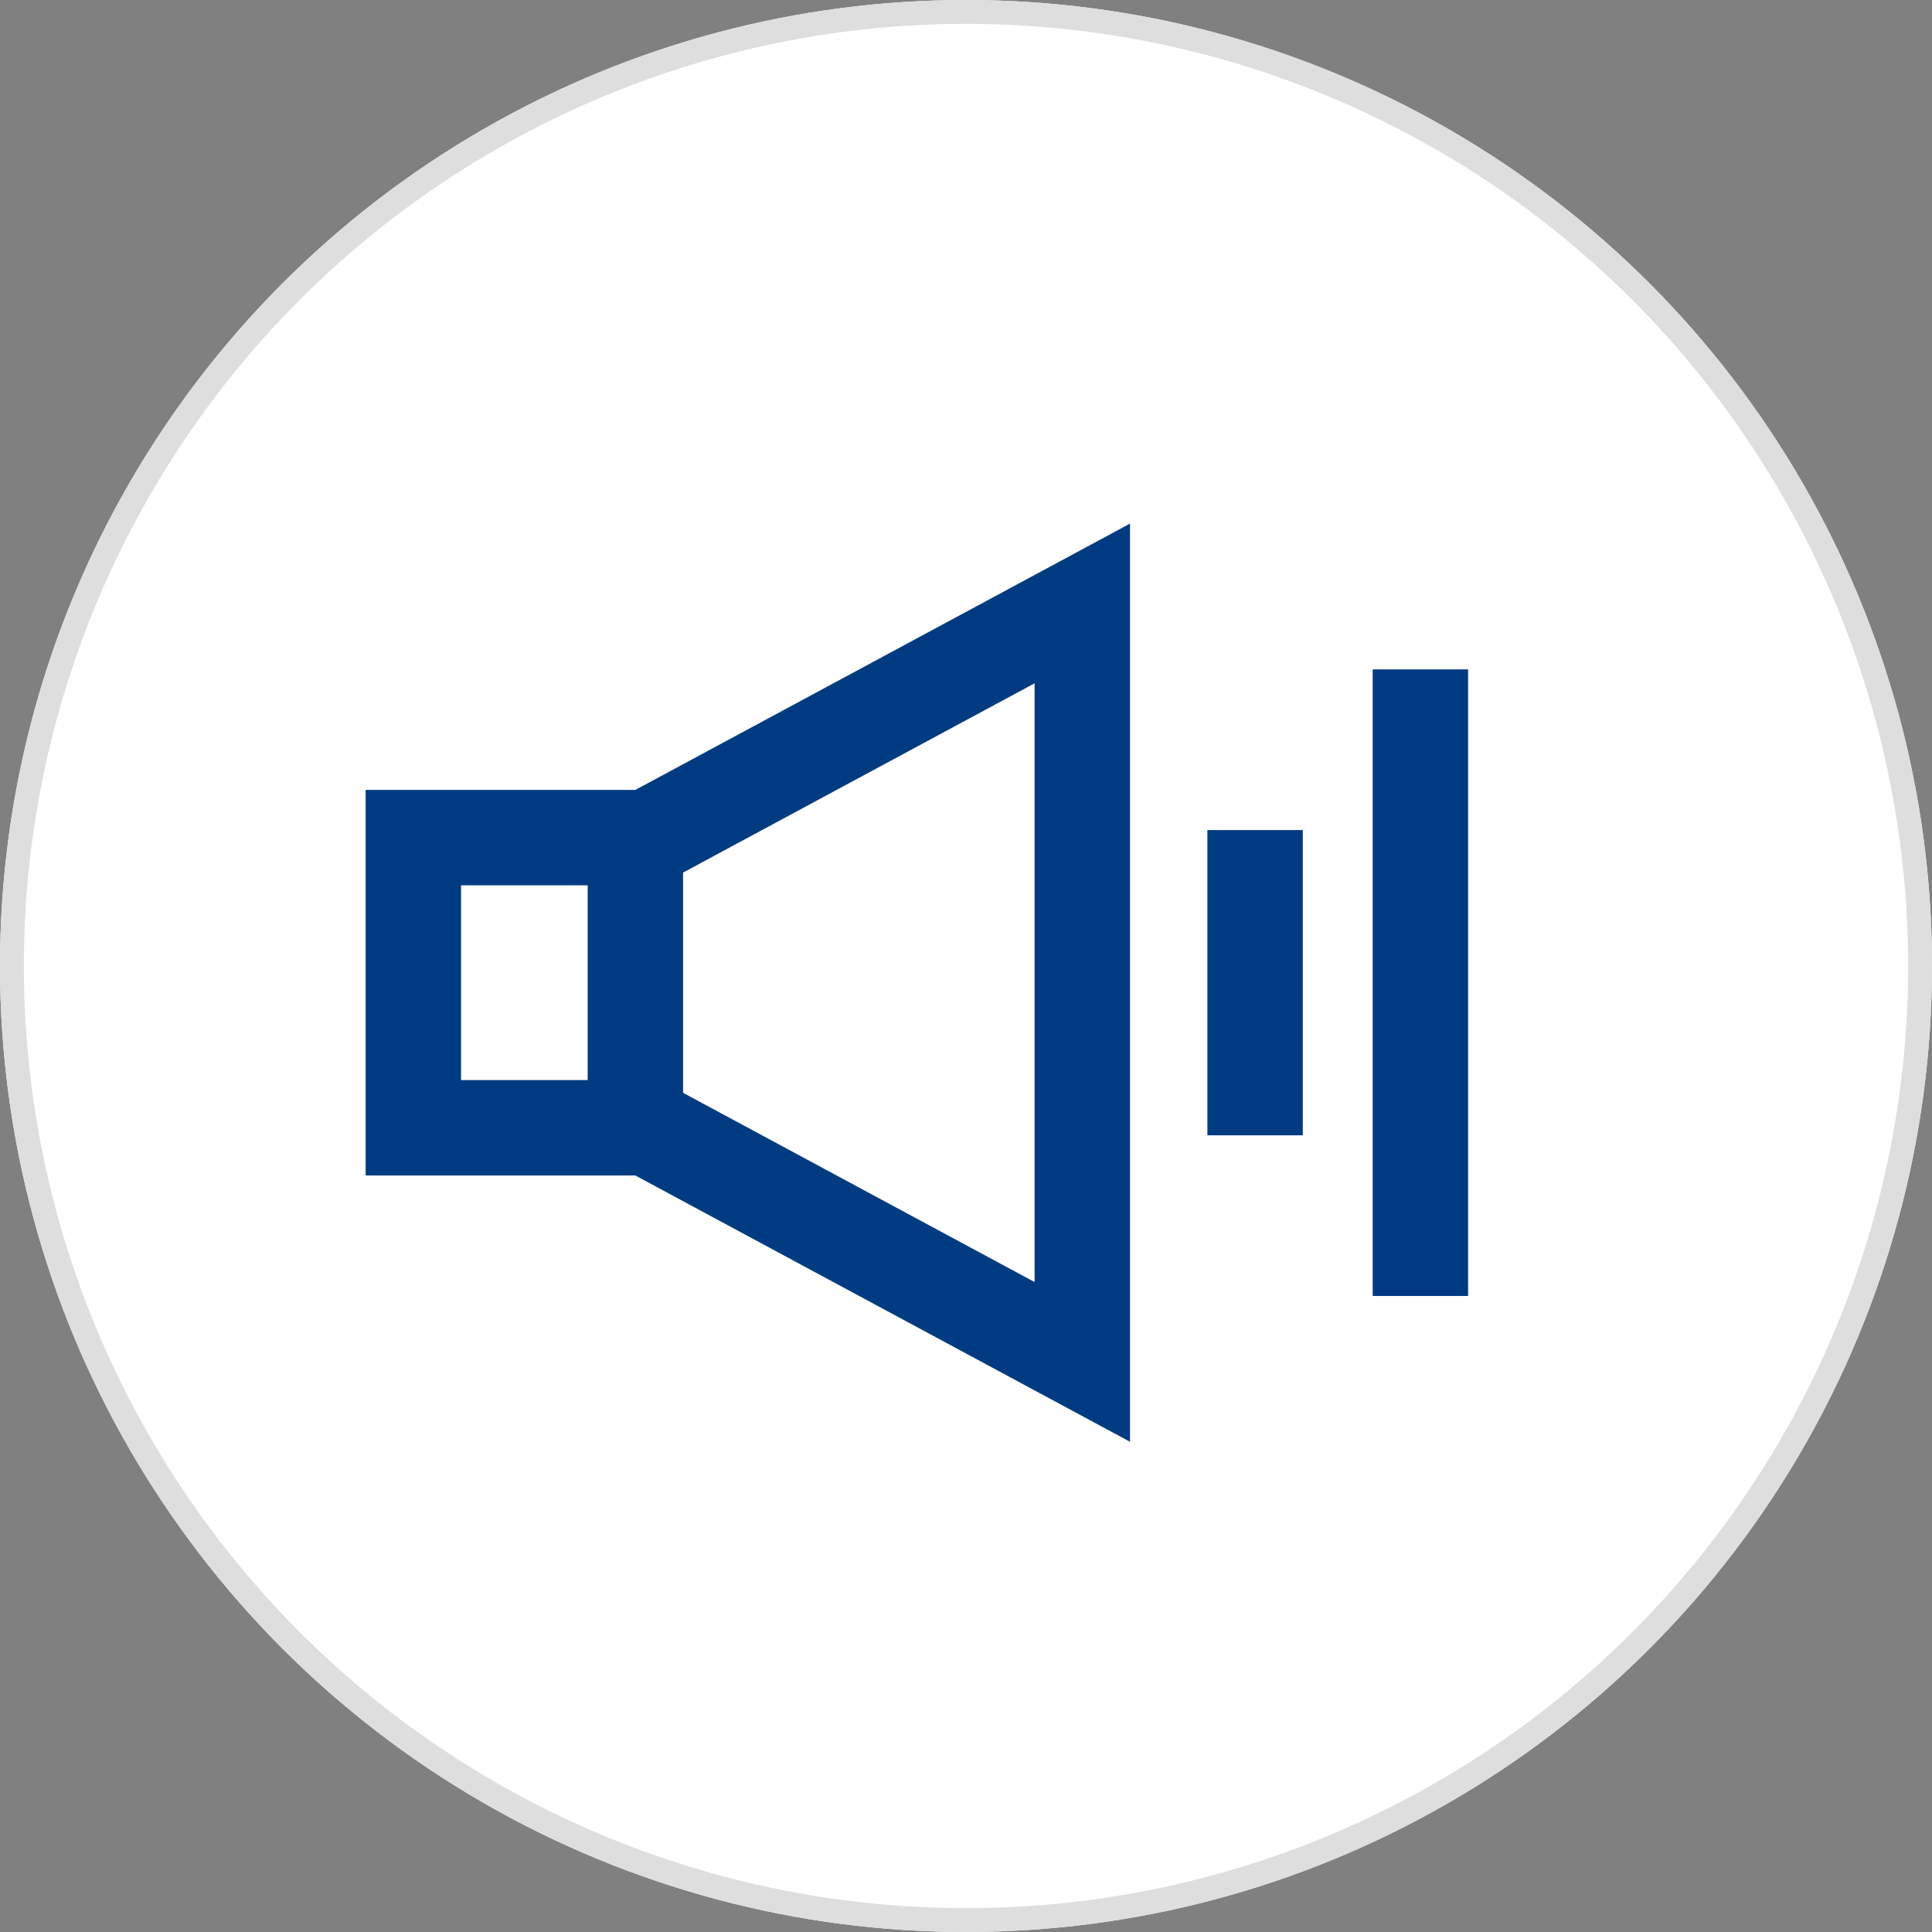
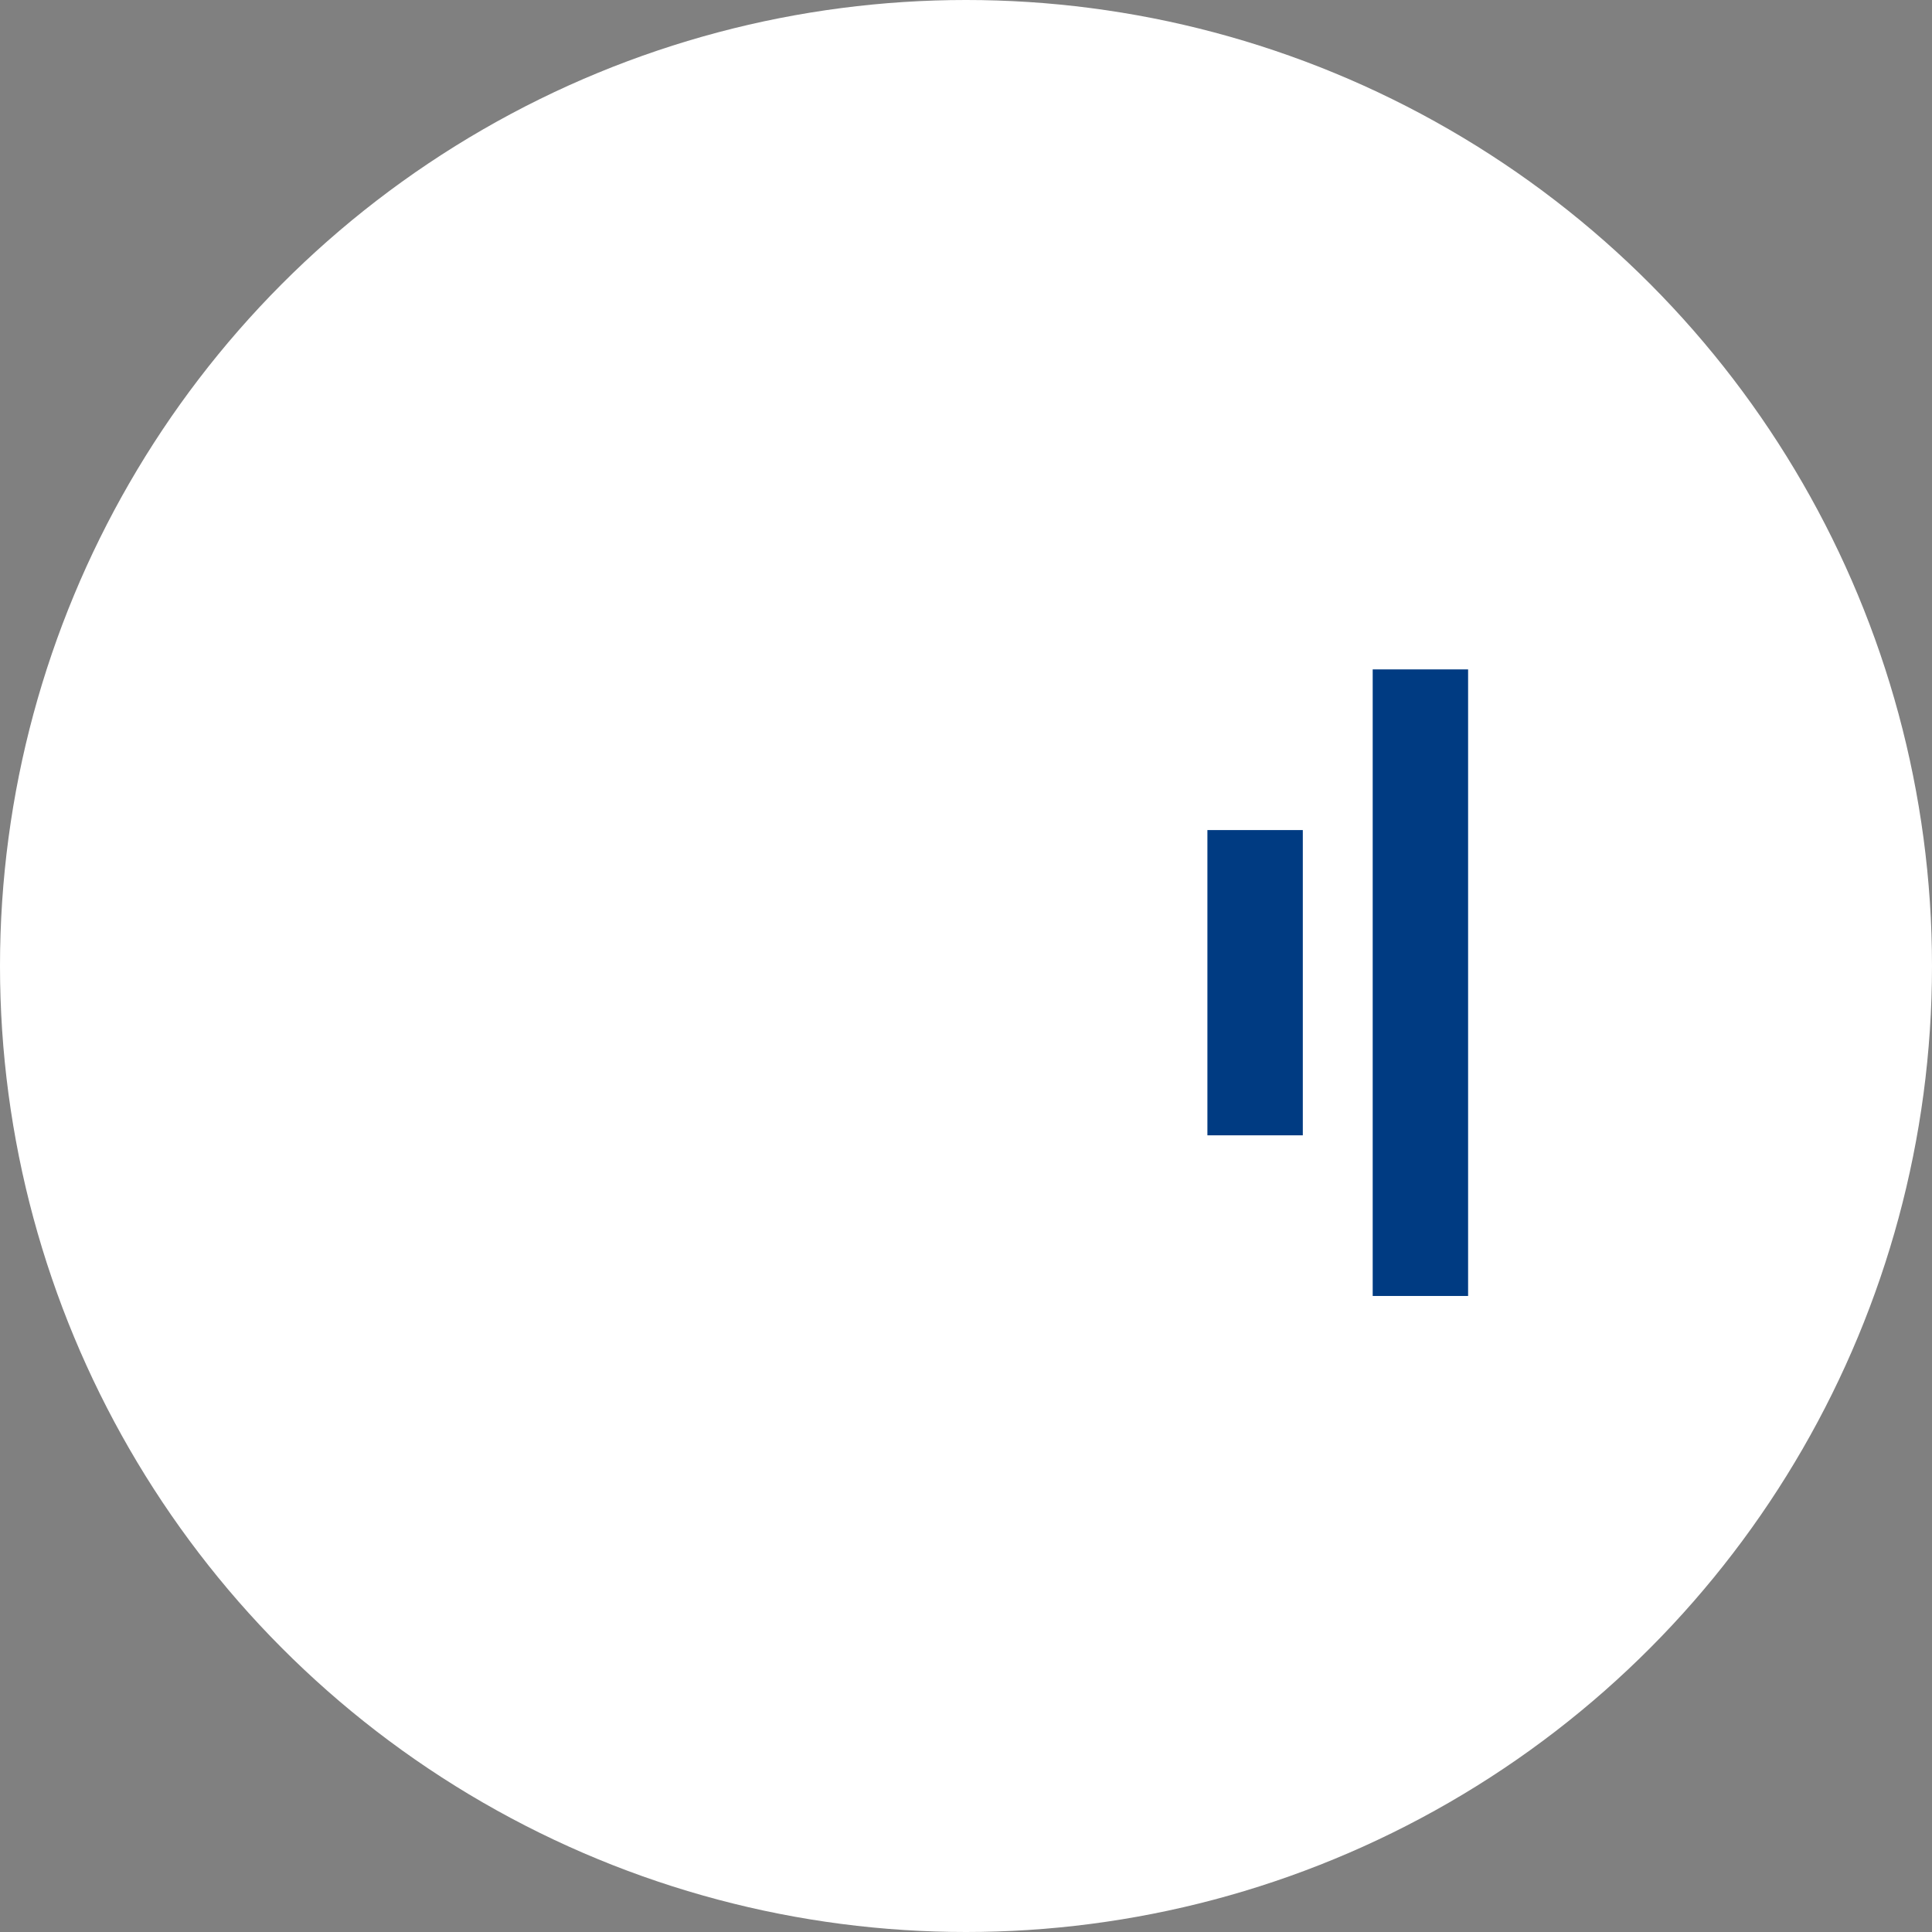
<svg xmlns="http://www.w3.org/2000/svg" id="Gruppe_22047" data-name="Gruppe 22047" width="81" height="81" viewBox="0 0 81 81">
  <rect x="0" y="0" width="81" height="81" fill="#808080" stroke="none" />
  <g id="Ellipse_477" data-name="Ellipse 477" fill="#fff" stroke="#dedede" stroke-width="1">
    <circle cx="40.5" cy="40.5" r="40.5" stroke="none" />
-     <circle cx="40.5" cy="40.5" r="40" fill="none" />
  </g>
  <g id="Gruppe_21444" data-name="Gruppe 21444" transform="translate(15.33 21.952)">
    <g id="Pfad_42279" data-name="Pfad 42279" transform="translate(2 6)" fill="none">
-       <path d="M-2,5.165H9.308L30.046-6V32.5L9.308,21.331H-2Z" stroke="none" />
-       <path d="M 26.046 0.696 L 10.316 9.165 L 2 9.165 L 2 17.331 L 10.316 17.331 L 26.046 25.799 L 26.046 0.696 M 30.046 -6 L 30.046 32.495 L 9.308 21.331 L -2 21.331 L -2 5.165 L 9.308 5.165 L 30.046 -6 Z" stroke="none" fill="#003b82" />
-     </g>
-     <line id="Linie_243" data-name="Linie 243" y2="12.798" transform="translate(11.308 12.849)" fill="none" stroke="#003b82" stroke-width="4" />
+       </g>
    <line id="Linie_244" data-name="Linie 244" y2="12.798" transform="translate(37.291 12.849)" fill="none" stroke="#003b82" stroke-width="4" />
    <line id="Linie_245" data-name="Linie 245" y2="26.269" transform="translate(44.221 6.113)" fill="none" stroke="#003b82" stroke-width="4" />
  </g>
</svg>